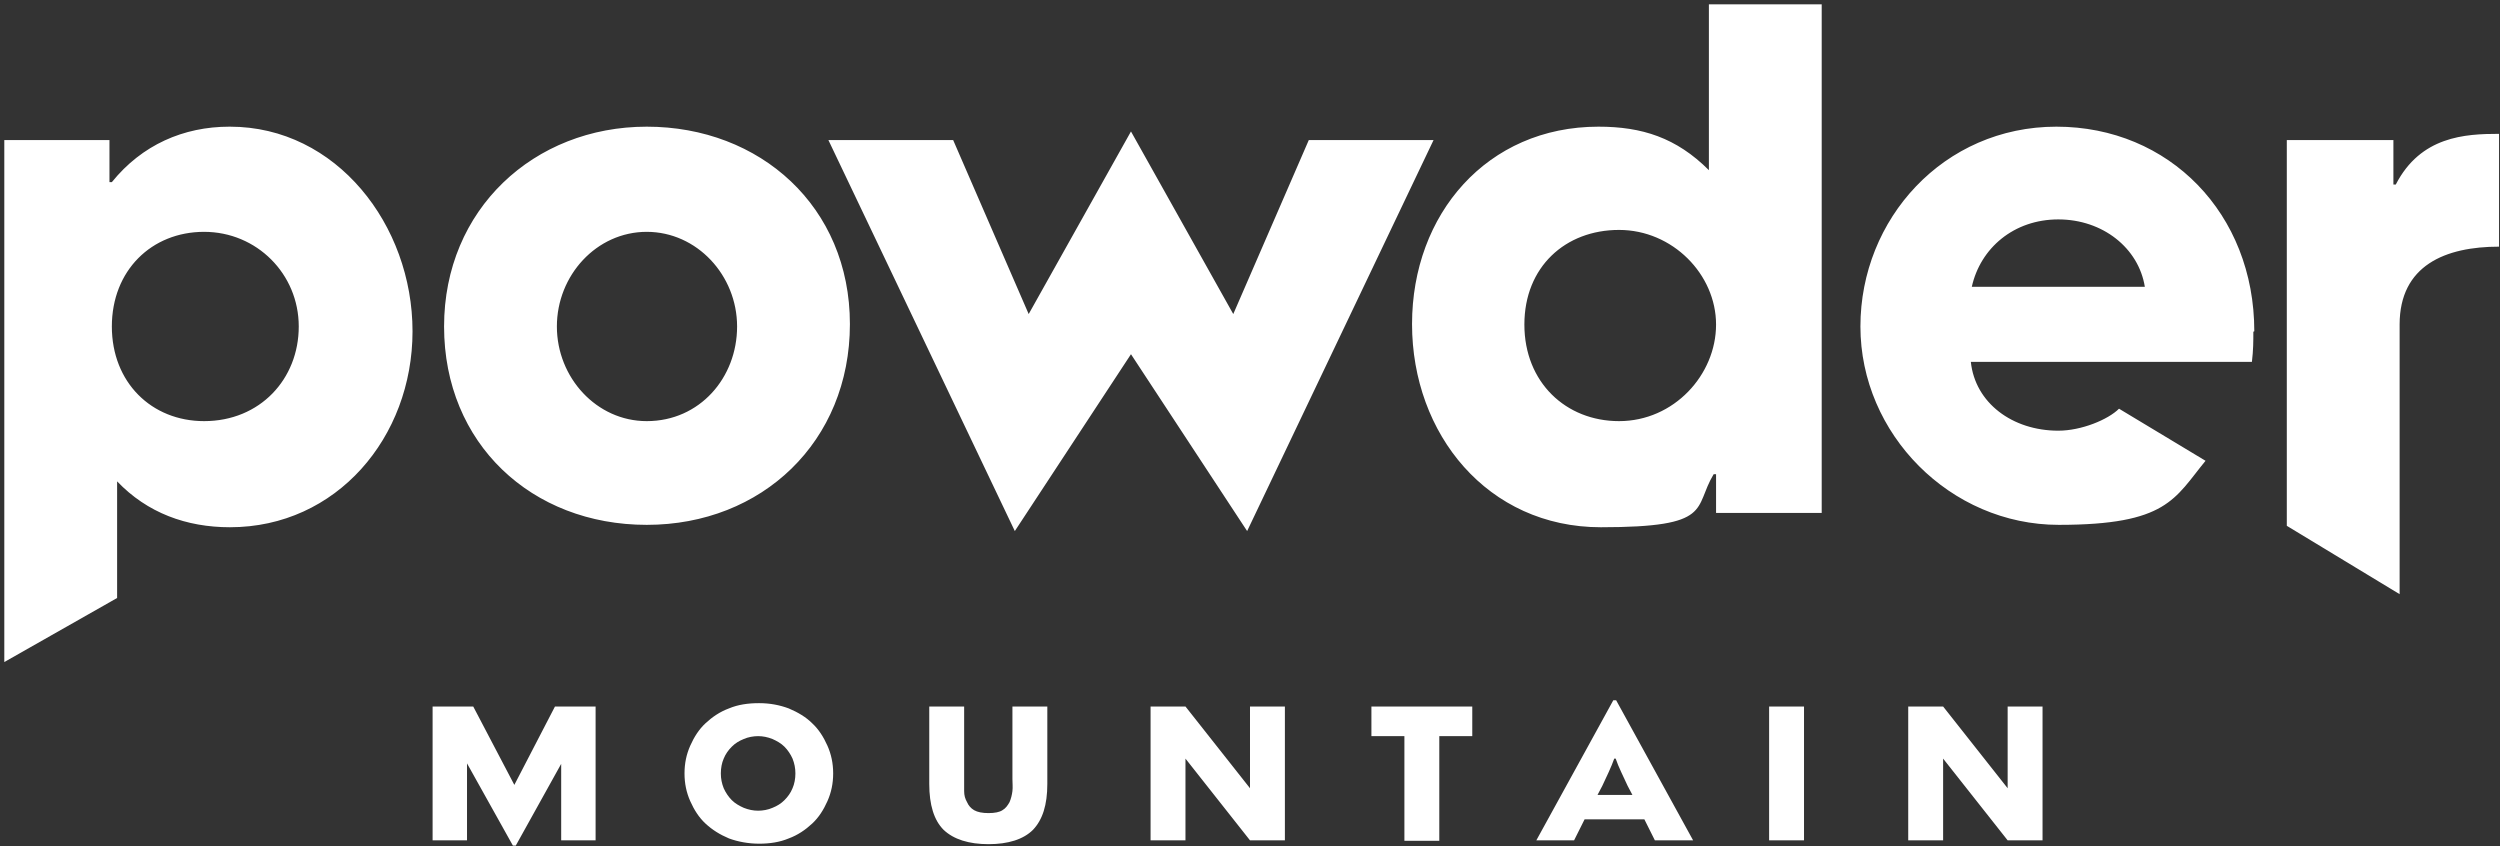
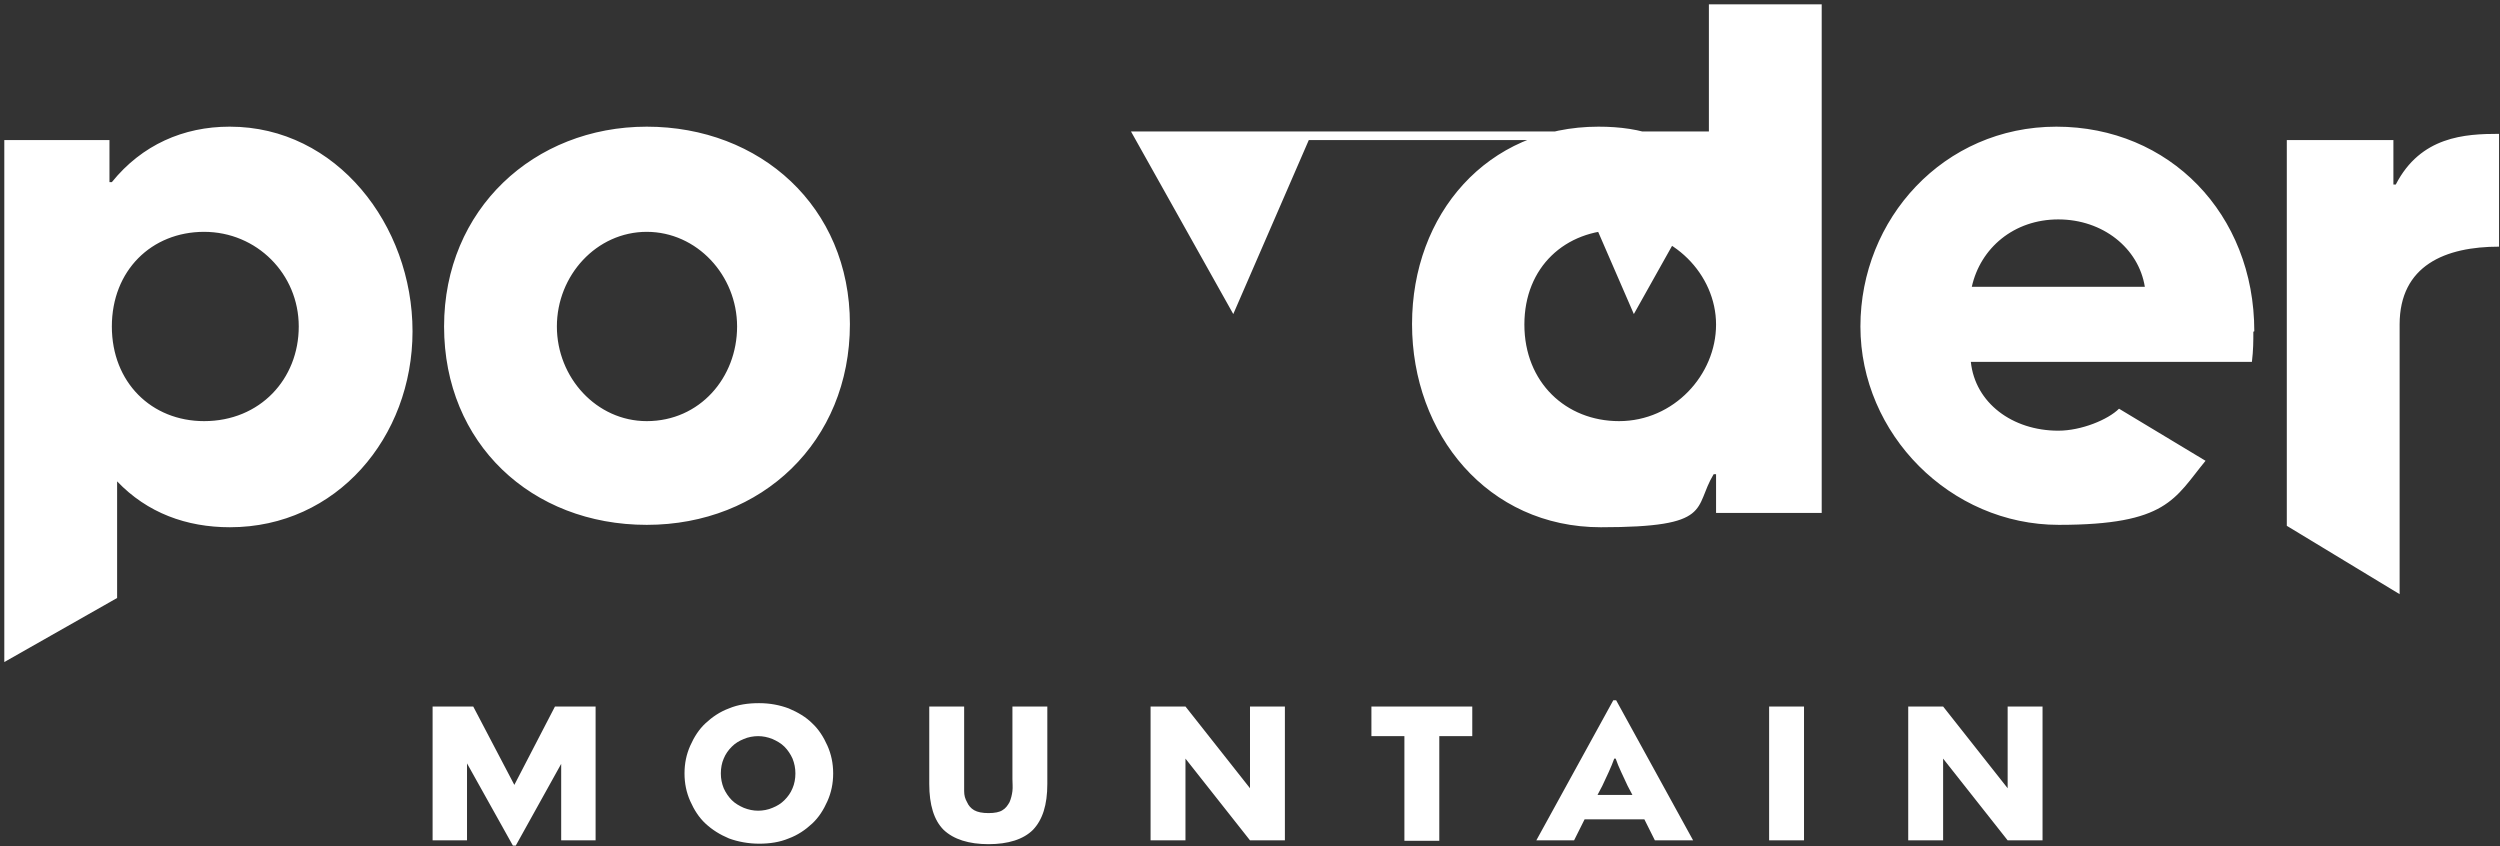
<svg xmlns="http://www.w3.org/2000/svg" id="Layer_1" version="1.1" viewBox="0 0 523 177">
  <rect x="0" y="0" width="523" height="177" fill="#333333" stroke="none" />
  <defs>
    <style>
      .st0 {
        fill: #fff;
      }
    </style>
  </defs>
-   <path class="st0" d="M338.7,88.1c-11.1,0-19.8-8.1-19.8-20.2s8.6-19.8,19.8-19.8,20.3,9.3,20.3,19.8-8.8,20.2-20.3,20.2ZM357.5.9v34.7c-6.8-6.8-14-9.1-23.1-9.1-23.3,0-39,18.3-39,41.3s15.8,42.5,39.5,42.5,19.3-4,23.6-11.1h.5v8.1h22.1V.9h-23.6ZM412.5,60c1.8-8.1,8.8-14.1,18.1-14.1s16.8,6,18.1,14.1h-36.2ZM471.6,69.3c0-24.6-17.8-42.8-41.4-42.8s-41,19.3-41,41.8,18.8,41.5,41.5,41.5,24.2-5.5,30.7-13.4l-18.1-10.9c-2.3,2.3-7.9,4.6-12.7,4.6-9.6,0-17.4-5.8-18.3-14.4h58.8c.3-2.5.3-4.3.3-6.3ZM501.2,38.6h-.5v-9.3h-22.3v80.7l23.6,14.3v-56.4c0-12.4,9.6-16.3,20.8-16.3v-23.6c-7.1,0-16.4.5-21.6,10.6ZM135.3,88.1c-10.5,0-18.8-9.1-18.8-19.8s8.3-19.8,18.8-19.8,18.9,9.1,18.9,19.8-7.8,19.8-18.9,19.8ZM135.3,26.5c-23.6,0-42.4,17.3-42.4,41.8s18.3,41.5,42.4,41.5,42.5-17.4,42.5-42-18.8-41.3-42.5-41.3ZM42.7,88.1c-11,0-19.3-8.1-19.3-19.8s8.3-19.8,19.3-19.8,19.8,8.8,19.8,19.8-8.1,19.8-19.8,19.8ZM48,26.5c-9.6,0-18.3,3.8-24.6,11.6h-.5v-8.8H.9v109.2l23.6-13.4v-24.4c6.3,6.6,14.5,9.6,23.6,9.6,22.3,0,38.2-18.8,38.2-41s-15.9-42.8-38.2-42.8ZM236.6,27.5l21.4,38.2,15.8-36.4h26.1l-39,81.8-24.3-37-24.3,37-39-81.8h26.1l15.8,36.4,21.4-38.2ZM116.1,147.8l-8.5,16.4-8.6-16.4h-8.5v28h7.2v-16.1s9.6,17.2,9.6,17.2h.6l9.5-17.1v16s7.2,0,7.2,0v-28h-8.5ZM334.2,166.3l1-1.9c.9-1.9,1.9-4,2.5-5.7h.3c.6,1.8,1.6,3.7,2.5,5.7l1,1.9h-7.2ZM346.3,175.8h7.9l-16.1-29.3h-.6l-16.1,29.3h7.9l2.2-4.4h12.5l2.2,4.4ZM399.2,175.8v-28h7.3l13.5,17.1v-17.1h7.3v28h-7.3l-13.5-17.1v17.1h-7.3ZM377.4,147.8v28h-7.3v-28h7.3ZM301.1,154v21.9h-7.3v-21.9h-6.9v-6.2h21.1v6.2h-6.9ZM240.7,175.8v-28h7.3l13.5,17.1v-17.1h7.3v28h-7.3l-13.5-17.1v17.1h-7.3ZM201.7,147.8v15.2c0,.8,0,1.7,0,2.5,0,.9.2,1.6.6,2.3.3.7.8,1.3,1.5,1.7.7.4,1.7.6,3,.6s2.3-.2,2.9-.6c.7-.4,1.1-1,1.5-1.7.3-.7.5-1.5.6-2.3s0-1.7,0-2.5v-15.2h7.3v16.2c0,4.4-1,7.5-3,9.6-2,2-5.2,3-9.3,3s-7.3-1-9.4-3c-2-2-3-5.2-3-9.6v-16.2h7.3ZM150.8,161.8c0,1.1.2,2.1.6,3.1.4.9,1,1.8,1.7,2.5.7.7,1.6,1.2,2.5,1.6,1,.4,2,.6,3,.6s2.1-.2,3-.6c1-.4,1.8-.9,2.5-1.6.7-.7,1.3-1.5,1.7-2.5.4-.9.6-2,.6-3.1s-.2-2.1-.6-3.1c-.4-.9-1-1.8-1.7-2.5-.7-.7-1.6-1.2-2.5-1.6-1-.4-2-.6-3-.6s-2.1.2-3,.6c-1,.4-1.8.9-2.5,1.6-.7.7-1.3,1.5-1.7,2.5-.4.9-.6,2-.6,3.1ZM143.2,161.8c0-2.1.4-4,1.2-5.8.8-1.8,1.8-3.4,3.2-4.7,1.4-1.3,3-2.4,4.9-3.1,1.9-.8,4-1.1,6.3-1.1s4.3.4,6.2,1.1c1.9.8,3.6,1.8,4.9,3.1,1.4,1.3,2.4,2.9,3.2,4.7.8,1.8,1.2,3.7,1.2,5.8s-.4,4-1.2,5.8c-.8,1.8-1.8,3.4-3.2,4.7-1.4,1.3-3,2.4-4.9,3.1-1.9.8-4,1.1-6.2,1.1s-4.4-.4-6.3-1.1c-1.9-.8-3.5-1.8-4.9-3.1s-2.4-2.9-3.2-4.7c-.8-1.8-1.2-3.7-1.2-5.8Z" />
+   <path class="st0" d="M338.7,88.1c-11.1,0-19.8-8.1-19.8-20.2s8.6-19.8,19.8-19.8,20.3,9.3,20.3,19.8-8.8,20.2-20.3,20.2ZM357.5.9v34.7c-6.8-6.8-14-9.1-23.1-9.1-23.3,0-39,18.3-39,41.3s15.8,42.5,39.5,42.5,19.3-4,23.6-11.1h.5v8.1h22.1V.9h-23.6ZM412.5,60c1.8-8.1,8.8-14.1,18.1-14.1s16.8,6,18.1,14.1h-36.2ZM471.6,69.3c0-24.6-17.8-42.8-41.4-42.8s-41,19.3-41,41.8,18.8,41.5,41.5,41.5,24.2-5.5,30.7-13.4l-18.1-10.9c-2.3,2.3-7.9,4.6-12.7,4.6-9.6,0-17.4-5.8-18.3-14.4h58.8c.3-2.5.3-4.3.3-6.3ZM501.2,38.6h-.5v-9.3h-22.3v80.7l23.6,14.3v-56.4c0-12.4,9.6-16.3,20.8-16.3v-23.6c-7.1,0-16.4.5-21.6,10.6ZM135.3,88.1c-10.5,0-18.8-9.1-18.8-19.8s8.3-19.8,18.8-19.8,18.9,9.1,18.9,19.8-7.8,19.8-18.9,19.8ZM135.3,26.5c-23.6,0-42.4,17.3-42.4,41.8s18.3,41.5,42.4,41.5,42.5-17.4,42.5-42-18.8-41.3-42.5-41.3ZM42.7,88.1c-11,0-19.3-8.1-19.3-19.8s8.3-19.8,19.3-19.8,19.8,8.8,19.8,19.8-8.1,19.8-19.8,19.8ZM48,26.5c-9.6,0-18.3,3.8-24.6,11.6h-.5v-8.8H.9v109.2l23.6-13.4v-24.4c6.3,6.6,14.5,9.6,23.6,9.6,22.3,0,38.2-18.8,38.2-41s-15.9-42.8-38.2-42.8ZM236.6,27.5l21.4,38.2,15.8-36.4h26.1h26.1l15.8,36.4,21.4-38.2ZM116.1,147.8l-8.5,16.4-8.6-16.4h-8.5v28h7.2v-16.1s9.6,17.2,9.6,17.2h.6l9.5-17.1v16s7.2,0,7.2,0v-28h-8.5ZM334.2,166.3l1-1.9c.9-1.9,1.9-4,2.5-5.7h.3c.6,1.8,1.6,3.7,2.5,5.7l1,1.9h-7.2ZM346.3,175.8h7.9l-16.1-29.3h-.6l-16.1,29.3h7.9l2.2-4.4h12.5l2.2,4.4ZM399.2,175.8v-28h7.3l13.5,17.1v-17.1h7.3v28h-7.3l-13.5-17.1v17.1h-7.3ZM377.4,147.8v28h-7.3v-28h7.3ZM301.1,154v21.9h-7.3v-21.9h-6.9v-6.2h21.1v6.2h-6.9ZM240.7,175.8v-28h7.3l13.5,17.1v-17.1h7.3v28h-7.3l-13.5-17.1v17.1h-7.3ZM201.7,147.8v15.2c0,.8,0,1.7,0,2.5,0,.9.2,1.6.6,2.3.3.7.8,1.3,1.5,1.7.7.4,1.7.6,3,.6s2.3-.2,2.9-.6c.7-.4,1.1-1,1.5-1.7.3-.7.5-1.5.6-2.3s0-1.7,0-2.5v-15.2h7.3v16.2c0,4.4-1,7.5-3,9.6-2,2-5.2,3-9.3,3s-7.3-1-9.4-3c-2-2-3-5.2-3-9.6v-16.2h7.3ZM150.8,161.8c0,1.1.2,2.1.6,3.1.4.9,1,1.8,1.7,2.5.7.7,1.6,1.2,2.5,1.6,1,.4,2,.6,3,.6s2.1-.2,3-.6c1-.4,1.8-.9,2.5-1.6.7-.7,1.3-1.5,1.7-2.5.4-.9.6-2,.6-3.1s-.2-2.1-.6-3.1c-.4-.9-1-1.8-1.7-2.5-.7-.7-1.6-1.2-2.5-1.6-1-.4-2-.6-3-.6s-2.1.2-3,.6c-1,.4-1.8.9-2.5,1.6-.7.7-1.3,1.5-1.7,2.5-.4.9-.6,2-.6,3.1ZM143.2,161.8c0-2.1.4-4,1.2-5.8.8-1.8,1.8-3.4,3.2-4.7,1.4-1.3,3-2.4,4.9-3.1,1.9-.8,4-1.1,6.3-1.1s4.3.4,6.2,1.1c1.9.8,3.6,1.8,4.9,3.1,1.4,1.3,2.4,2.9,3.2,4.7.8,1.8,1.2,3.7,1.2,5.8s-.4,4-1.2,5.8c-.8,1.8-1.8,3.4-3.2,4.7-1.4,1.3-3,2.4-4.9,3.1-1.9.8-4,1.1-6.2,1.1s-4.4-.4-6.3-1.1c-1.9-.8-3.5-1.8-4.9-3.1s-2.4-2.9-3.2-4.7c-.8-1.8-1.2-3.7-1.2-5.8Z" />
</svg>